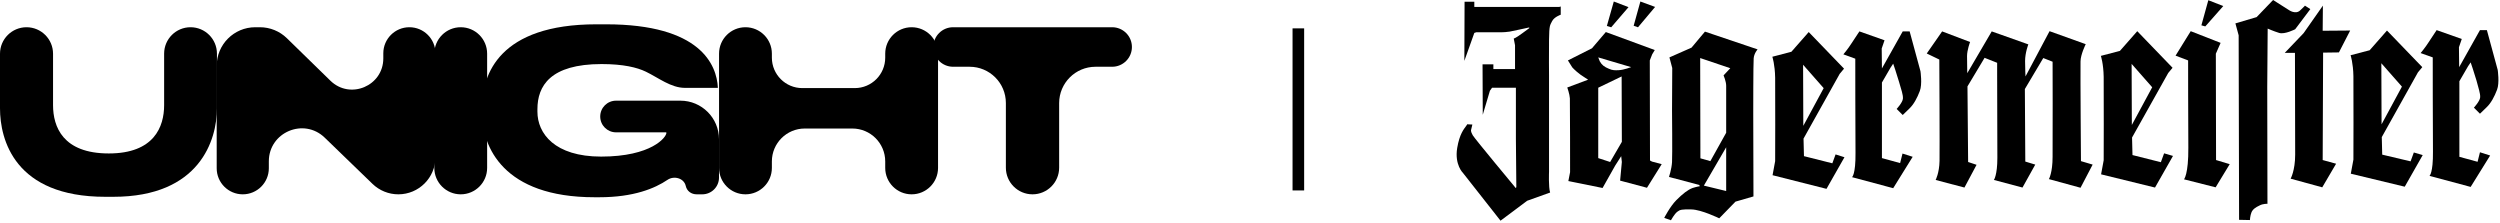
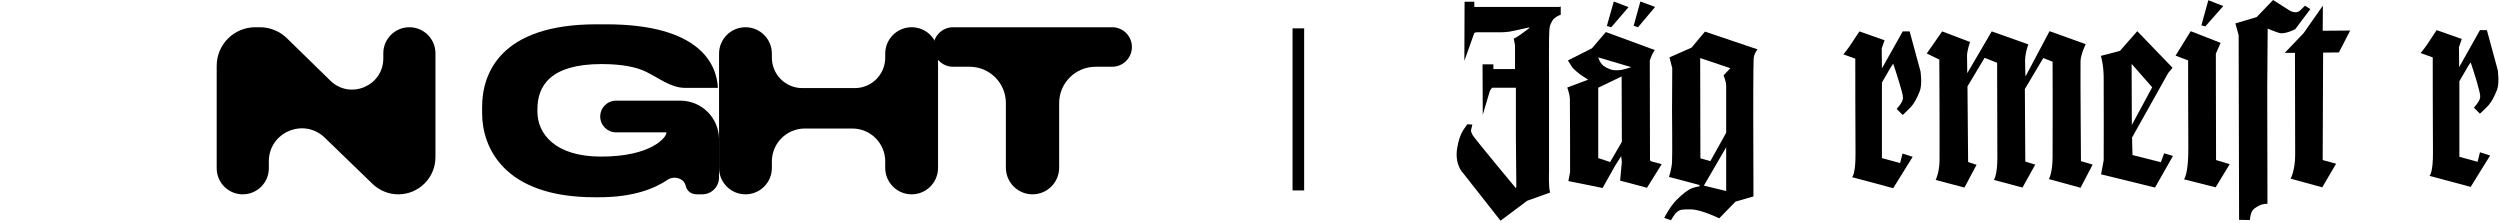
<svg xmlns="http://www.w3.org/2000/svg" width="617" height="55" viewBox="0 0 617 55" fill="none">
  <path d="M361.456 0.427H363.862V1.71H384.815L385.189 1.603V3.634C385.189 3.634 383.585 4.169 383.051 5.238C382.516 6.307 382.356 6.2 382.302 9.781C382.249 13.362 382.302 18.226 382.302 18.601V42.386C382.302 42.386 382.142 46.182 382.57 47.518L376.904 49.549L370.329 54.467L361.082 42.707C361.082 42.707 358.944 40.676 359.639 36.507C360.227 33.032 361.296 31.857 361.83 31.108C362.365 30.306 362.205 30.681 362.205 30.681L363.381 30.734L363.06 32.07C363.06 32.07 362.899 32.391 363.487 33.407C364.075 34.369 373.857 46.128 373.857 46.128C373.857 46.128 374.178 46.716 374.231 46.075C374.231 45.433 374.124 34.208 374.124 34.208V21.647H368.245L367.71 22.396L365.946 28.329L365.893 15.875H368.565V17.05H373.91V11.171L373.59 9.514C373.59 9.514 374.017 9.46 375.674 8.231C377.331 7.002 377.492 6.895 377.492 6.895L377.331 6.788C377.331 6.788 373.216 7.696 372.574 7.803C371.933 7.91 370.971 7.964 370.596 7.964H364.343L363.862 8.124L361.403 15.019L361.456 0.427Z" fill="black" />
  <path d="M398.285 0.372L401.919 1.762L397.643 6.733L396.574 6.412L398.285 0.372Z" fill="black" />
  <path d="M404.844 0.372L408.479 1.709L404.257 6.733L403.188 6.359L404.844 0.372Z" fill="black" />
  <path d="M454.945 13.415C454.945 13.415 456.121 12.025 456.923 10.743C457.778 9.46 458.901 7.749 458.901 7.749L465.101 9.941L464.406 11.972L464.46 16.89L469.591 7.749H471.301L473.974 17.584C473.974 17.584 474.455 20.791 473.814 22.448C473.172 24.159 472.317 25.762 471.248 26.778C470.179 27.794 469.591 28.382 469.591 28.382L468.094 26.885C468.094 26.885 469.591 25.281 469.644 24.319C469.698 23.357 469.217 22.074 468.682 20.203C468.148 18.333 467.239 15.713 467.239 15.713L466.598 16.676L464.46 20.364V39.018L468.95 40.248L469.538 37.896L472.05 38.698L467.239 46.448L457.083 43.722C457.083 43.722 457.992 43.081 457.939 37.736C457.885 32.39 457.885 14.484 457.885 14.484L454.945 13.415Z" fill="black" />
  <path d="M475.523 13.201L479.319 7.749L486.214 10.368C486.214 10.368 485.465 12.345 485.465 13.842C485.465 15.339 485.519 18.065 485.519 18.065L491.559 7.749L500.592 10.956C500.592 10.956 499.79 12.987 499.79 15.071C499.79 17.156 499.897 18.866 499.897 18.866L505.83 7.695L514.757 10.902C514.757 10.902 513.474 13.468 513.474 15.178C513.421 18.546 513.581 39.766 513.581 39.766L516.467 40.621L513.474 46.34L505.67 44.203C505.67 44.203 506.579 42.652 506.579 38.697C506.632 34.742 506.579 15.232 506.579 15.232L504.28 14.323L499.737 21.967L499.844 39.873L502.303 40.621L499.149 46.287L492.093 44.416C492.093 44.416 492.949 43.24 492.949 38.964C492.949 34.635 492.895 18.279 492.895 18.279V15.499L489.795 14.27L485.572 21.325L485.733 39.98L487.817 40.675L484.824 46.287L477.715 44.416C477.715 44.416 478.624 42.706 478.677 39.712C478.731 36.719 478.624 14.697 478.624 14.697L475.523 13.201Z" fill="black" />
  <path d="M546.923 39.499L550.291 40.514L546.816 46.234L539.012 44.256C539.012 44.256 540.135 43.026 540.081 36.398C540.028 29.77 540.028 14.911 540.028 14.911L536.928 13.735L540.669 7.695L548.046 10.581L546.87 13.254L546.923 39.499Z" fill="black" />
  <path d="M545.013 0.051L548.701 1.494L544.265 6.518L543.303 6.251L545.013 0.051Z" fill="black" />
  <path d="M560.998 0L564.953 2.512C564.953 2.512 566.557 3.635 567.679 2.566C568.855 1.497 568.855 1.39 568.855 1.39L570.192 2.245L566.45 7.216C566.45 7.216 563.884 8.552 562.494 8.125C561.105 7.697 559.662 7.056 559.662 7.056L559.555 21.434L559.608 50.298C559.608 50.298 558.486 50.245 557.63 50.725C556.722 51.153 555.973 51.634 555.653 52.436C555.332 53.238 555.279 54.307 555.279 54.307L552.606 54.253L552.499 8.713L551.697 5.773L556.936 4.223L560.998 0Z" fill="black" />
  <path d="M573.29 1.389L573.237 7.589L580.025 7.536L577.246 12.934L573.344 12.988L573.237 39.5L576.551 40.408L573.13 46.234L565.326 44.096C565.326 44.096 566.448 42.119 566.448 38.163C566.448 34.208 566.395 13.041 566.395 13.041H563.883L568.533 8.177L573.29 1.389Z" fill="black" />
  <path d="M597.408 13.097C597.408 13.097 598.584 11.707 599.386 10.425C600.241 9.142 601.364 7.431 601.364 7.431L607.564 9.623L606.869 11.654L606.923 16.572L612.054 7.431H613.764L616.437 17.267C616.437 17.267 616.918 20.474 616.277 22.131C615.635 23.841 614.78 25.445 613.711 26.46C612.642 27.476 612.054 28.064 612.054 28.064L610.557 26.567C610.557 26.567 612.054 24.963 612.107 24.001C612.161 23.039 611.68 21.756 611.199 19.886C610.664 18.015 609.756 15.396 609.756 15.396L609.114 16.358L606.976 20.046V38.701L611.466 39.93L612.054 37.578L614.566 38.38L609.756 46.13L599.6 43.404C599.6 43.404 600.508 42.763 600.455 37.418C600.401 32.073 600.402 14.166 600.402 14.166L597.408 13.097Z" fill="black" />
  <path fill-rule="evenodd" clip-rule="evenodd" d="M387.07 44.685L387.497 42.493C387.497 42.493 387.497 25.335 387.444 24.266C387.391 23.251 386.803 21.594 386.803 21.594L391.934 19.669C391.934 19.669 391.987 19.669 391.292 19.242C389.582 18.226 388.406 17.05 388.032 16.623L386.963 14.912L392.896 11.919L396.317 7.91L408.397 12.347L407.756 13.416L407.168 14.912L407.221 39.607L407.702 39.874L410.107 40.516L406.473 46.342L399.845 44.578L400.272 39.981L400.112 38.538L398.615 40.89L395.515 46.395L387.07 44.685ZM394.446 14.164L394.82 15.126C395.355 16.088 395.996 16.516 397.012 16.943C397.92 17.371 398.562 17.371 399.524 17.317C400.753 17.264 402.571 16.569 402.571 16.569L394.446 14.164ZM394.446 39.019L397.386 39.981L400.272 35.01L400.219 18.868L394.446 21.647V39.019Z" fill="black" />
  <path fill-rule="evenodd" clip-rule="evenodd" d="M412.015 14.165L417.467 11.759L420.781 7.804L433.77 12.187C433.77 12.187 432.915 13.149 432.808 14.379C432.701 15.608 432.701 27.955 432.701 27.955L432.754 48.481L428.318 49.764L424.309 53.879C424.309 53.879 419.926 51.741 417.467 51.688C415.008 51.634 414.634 51.741 413.939 52.276C413.245 52.81 412.389 54.36 412.389 54.36L410.732 53.772C410.732 53.772 412.176 50.939 413.726 49.389C415.276 47.839 416.559 46.824 417.735 46.396C418.91 46.022 419.498 45.968 419.498 45.968L419.392 45.648L411.908 43.67C411.908 43.67 412.55 41.746 412.657 40.035C412.764 38.325 412.657 27.314 412.657 27.314L412.71 16.784L412.015 14.165ZM420.514 45.808L426.02 47.144V36.347L420.514 45.808ZM419.605 14.325L419.659 39.073L422.118 39.768L426.02 32.766V21.167C426.02 20.098 425.378 18.601 425.378 18.601L427.035 16.837L419.605 14.325Z" fill="black" />
-   <path fill-rule="evenodd" clip-rule="evenodd" d="M437.468 43.242L438.109 39.767C438.109 39.767 438.162 22.449 438.109 19.188C438.055 15.928 437.414 14.004 437.414 14.004L442.118 12.774L446.394 7.91L455.107 16.944L454.037 18.226L445.111 34.208L445.218 38.538L452.22 40.302L453.022 38.11L455.213 38.805L450.777 46.609L437.468 43.242ZM445.004 15.981L445.058 31.055L450.082 21.754L445.004 15.981Z" fill="black" />
  <path fill-rule="evenodd" clip-rule="evenodd" d="M518.548 43.026L519.189 39.552C519.189 39.552 519.242 22.234 519.189 18.973C519.136 15.713 518.494 13.789 518.494 13.789L523.198 12.559L527.474 7.695L536.187 16.728L535.118 18.011L526.191 33.94L526.298 38.269L533.3 40.033L534.102 37.842L536.293 38.483L531.857 46.287L518.548 43.026ZM526.084 15.766L526.138 30.84L531.162 21.539L526.084 15.766Z" fill="black" />
-   <path fill-rule="evenodd" clip-rule="evenodd" d="M580.18 42.869L580.822 39.395C580.822 39.395 580.875 22.076 580.822 18.816C580.768 15.555 580.127 13.631 580.127 13.631L584.831 12.402L589.107 7.538L597.819 16.571L596.75 17.854L587.824 33.836L587.931 38.165L594.933 39.822L595.735 37.631L597.926 38.272L593.49 46.076L580.18 42.869ZM587.717 15.609L587.771 30.682L592.795 21.381L587.717 15.609Z" fill="black" />
  <g clip-path="url(#clip0_256_132)">
-     <path d="M27.974 48.569H25.96C3.637 48.569 0 34.49 0 26.73V13.267C0 9.652 2.931 6.721 6.546 6.721C10.161 6.721 13.092 9.651 13.092 13.267V25.954C13.092 31.275 15.498 37.871 26.855 37.871C38.045 37.871 40.507 31.275 40.507 25.954V13.239C40.507 9.639 43.425 6.721 47.024 6.721C50.624 6.721 53.542 9.639 53.542 13.239V26.73C53.542 34.49 49.346 48.569 27.974 48.569Z" fill="black" />
    <path d="M53.48 16.246C53.48 10.985 57.744 6.721 63.005 6.721H64.148C66.634 6.721 69.022 7.693 70.802 9.43L81.541 19.913C86.411 24.667 94.602 21.216 94.602 14.41V13.155C94.602 9.601 97.482 6.721 101.036 6.721C104.589 6.721 107.469 9.601 107.469 13.155V38.797C107.469 43.857 103.368 47.959 98.307 47.959C95.93 47.959 93.647 47.035 91.938 45.383L80.141 33.974C74.977 28.98 66.348 32.639 66.348 39.822V41.525C66.348 45.079 63.467 47.959 59.913 47.959C56.361 47.959 53.48 45.079 53.48 41.525V16.246Z" fill="black" />
-     <path d="M113.706 6.721C117.306 6.721 120.224 9.639 120.224 13.239V41.441C120.224 45.041 117.306 47.959 113.706 47.959C110.107 47.959 107.189 45.041 107.189 41.441V13.239C107.189 9.639 110.107 6.721 113.706 6.721Z" fill="black" />
    <path d="M147.91 48.68H146.735C124.188 48.68 118.985 36.208 118.985 27.95V26.398C118.985 18.36 123.238 6 147.183 6H149.589C172.919 6 176.892 16.032 177.171 21.631C177.171 21.661 177.146 21.686 177.116 21.686H169.035C165.594 21.686 162.503 19.189 159.404 17.693C157.233 16.645 153.831 15.811 148.47 15.811C135.769 15.811 132.636 21.243 132.636 26.952V27.561C132.636 32.938 136.888 38.647 148.358 38.647C160.778 38.647 164.471 33.88 164.471 32.772C164.471 32.711 164.421 32.661 164.36 32.661H152.042C149.884 32.661 148.134 30.911 148.134 28.753C148.134 26.595 149.884 24.846 152.042 24.846H167.926C173.187 24.846 177.451 29.11 177.451 34.371V43.824C177.451 46.108 175.599 47.959 173.316 47.959H171.958C170.626 47.959 169.534 47.185 169.242 45.885C168.812 43.967 166.353 43.29 164.726 44.394C161.636 46.49 156.388 48.68 147.91 48.68Z" fill="black" />
    <path d="M183.981 47.959C180.381 47.959 177.463 45.041 177.463 41.441V13.239C177.463 9.639 180.381 6.721 183.981 6.721C187.581 6.721 190.499 9.639 190.499 13.239V14.231C190.499 18.379 193.862 21.742 198.01 21.742H210.963C215.111 21.742 218.473 18.379 218.473 14.231V13.239C218.473 9.639 221.391 6.721 224.991 6.721C228.591 6.721 231.509 9.639 231.509 13.239V41.441C231.509 45.041 228.591 47.959 224.991 47.959C221.391 47.959 218.473 45.041 218.473 41.441V39.839C218.473 35.354 214.838 31.719 210.353 31.719H198.619C194.135 31.719 190.499 35.354 190.499 39.839V41.441C190.499 45.041 187.581 47.959 183.981 47.959Z" fill="black" />
    <path d="M254.824 47.959C251.194 47.959 248.25 45.016 248.25 41.385V25.428C248.25 20.484 244.243 16.476 239.299 16.476H235.224C232.53 16.476 230.347 14.292 230.347 11.598C230.347 8.905 232.53 6.721 235.224 6.721H274.48C277.174 6.721 279.357 8.905 279.357 11.598C279.357 14.292 277.174 16.476 274.48 16.476H270.378C265.419 16.476 261.398 20.496 261.398 25.456V41.385C261.398 45.016 258.455 47.959 254.824 47.959Z" fill="black" />
  </g>
  <line x1="320.432" y1="7" x2="320.432" y2="47" stroke="black" stroke-width="2.863" />
  <defs>
    <clipPath id="clip0_256_132">
      <rect width="279.501" height="43" fill="white" transform="translate(0 6)" />
    </clipPath>
  </defs>
</svg>